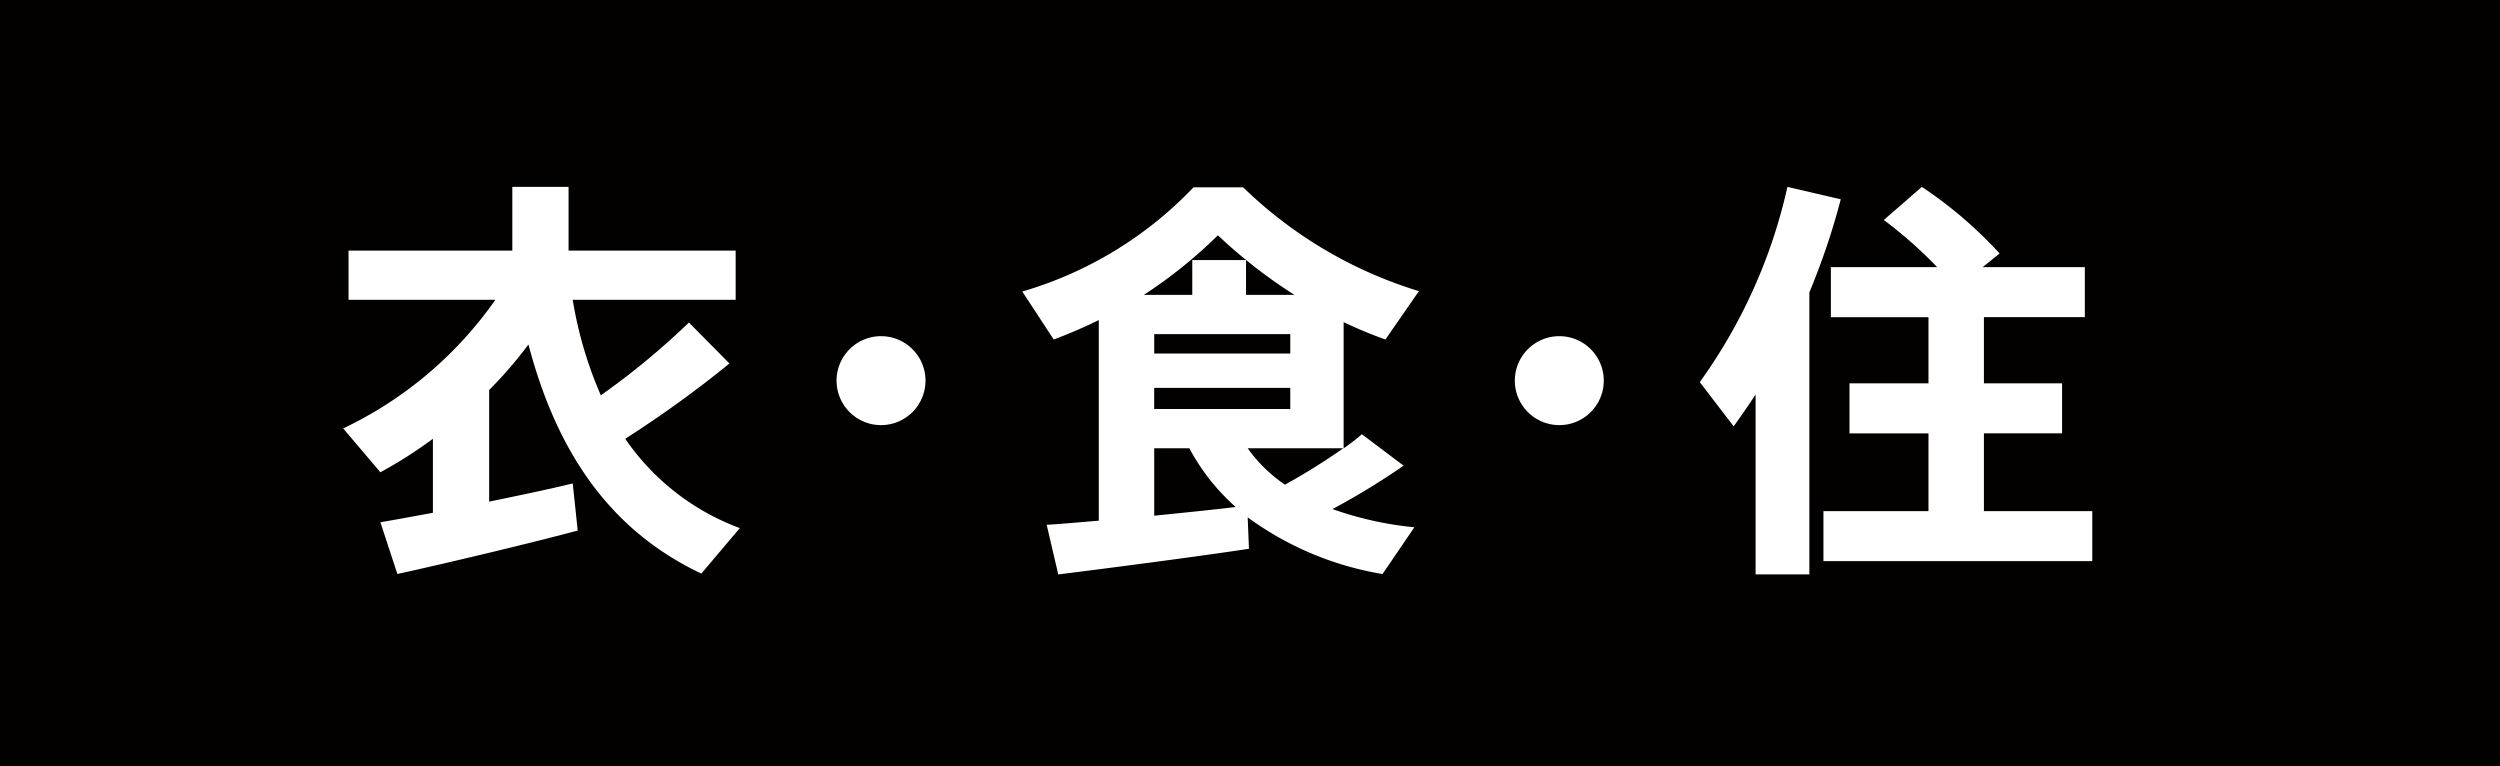
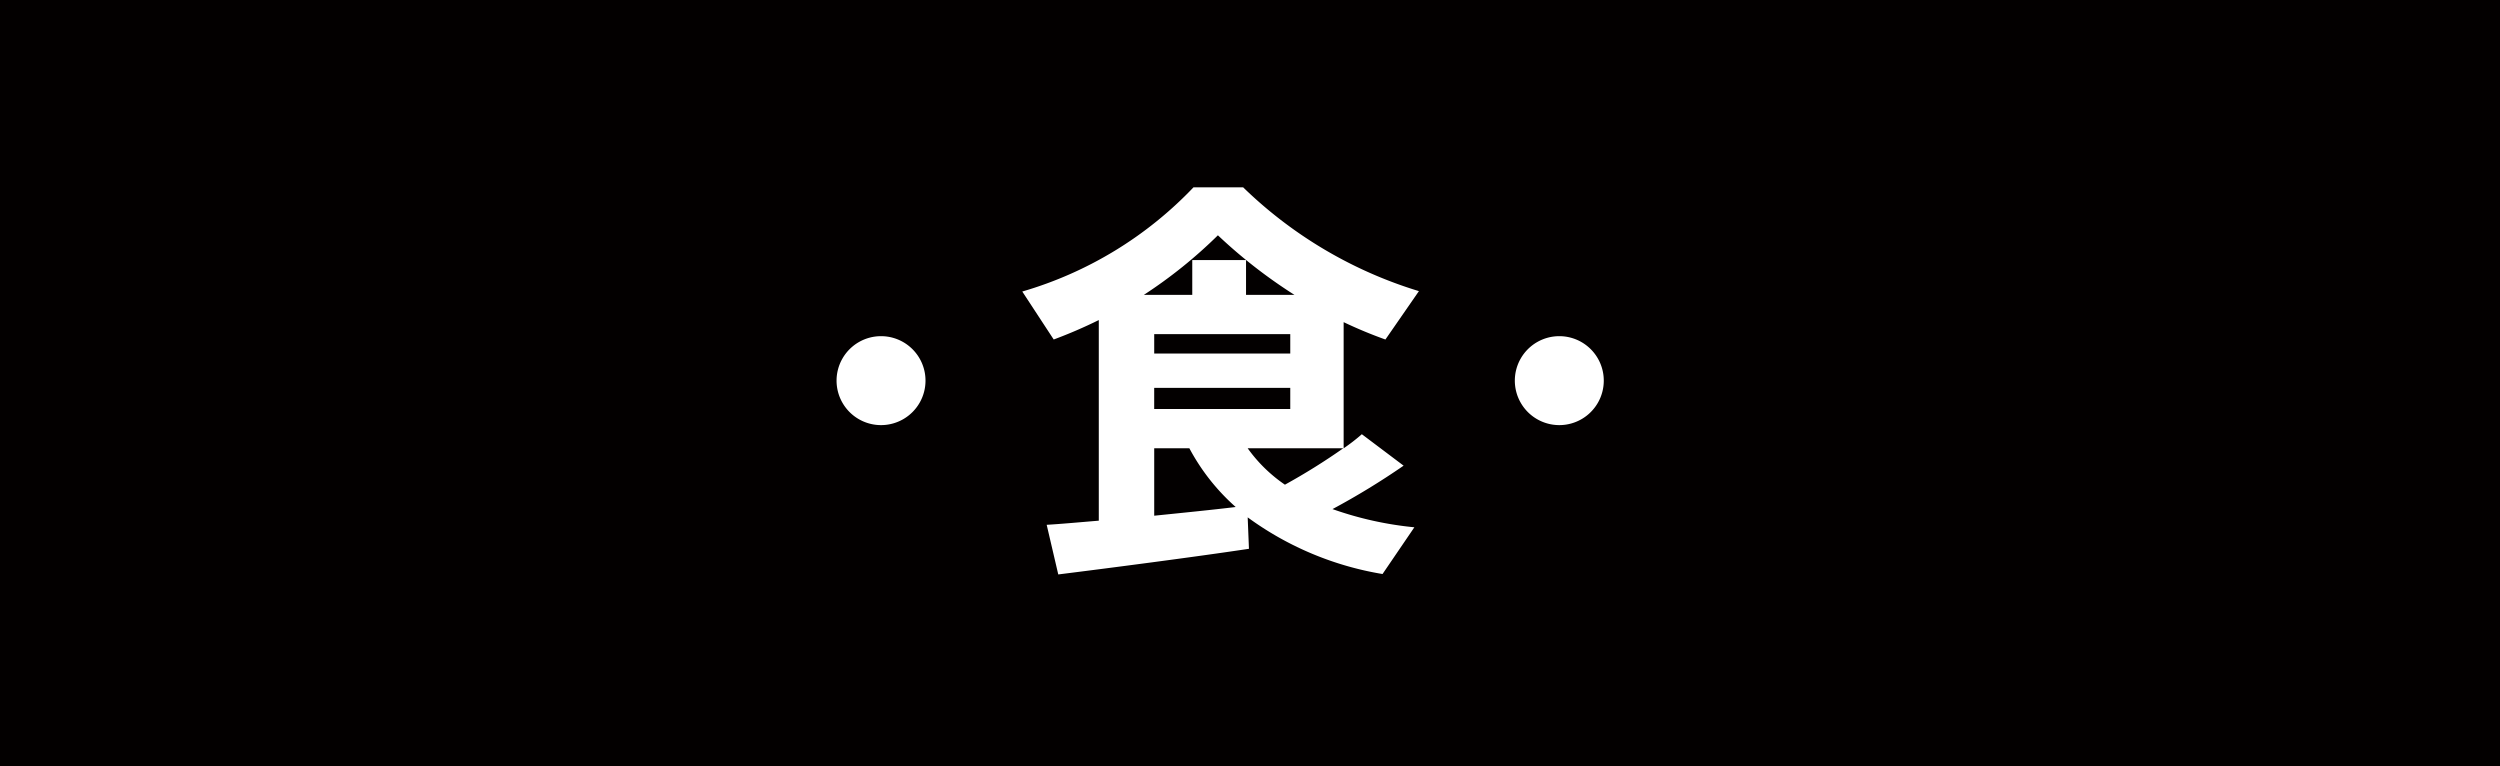
<svg xmlns="http://www.w3.org/2000/svg" width="126.937" height="38.907" viewBox="0 0 126.937 38.907">
  <title>8</title>
  <g id="ba0f8081-b1cd-4719-9882-d19fbbfbf062" data-name="レイヤー 2">
    <g id="b8b2b8b6-4933-48ec-82db-c2982a22ae63" data-name="レイヤー 1">
      <rect width="126.937" height="38.907" fill="#030000" />
-       <path d="M21.981,26.037V22.279a22.857,22.857,0,0,1-2.667,1.701l-1.89-2.227a19.797,19.797,0,0,0,7.728-6.53H17.697v-2.499h8.316V9.489h2.856v3.234H37.353v2.499H29.079a20.266,20.266,0,0,0,1.429,4.851A38.739,38.739,0,0,0,34.98,16.377l2.058,2.079a56.854,56.854,0,0,1-5.292,3.822,12.169,12.169,0,0,0,5.817,4.536l-1.953,2.31c-4.431-2.1-7.266-5.88-8.778-11.634a20.91,20.91,0,0,1-1.995,2.311v5.67c1.513-.315,3.046-.63,4.242-.925.084.777.168,1.555.252,2.394-2.688.714-6.762,1.68-9.155,2.205l-.861-2.625C20.028,26.395,20.952,26.227,21.981,26.037Z" fill="#fff" />
      <path d="M44.724,21.585a2.258,2.258,0,1,1,.021,0Z" fill="#fff" />
      <path d="M55.791,26.437V16.251a24.227,24.227,0,0,1-2.289.987l-1.596-2.436A19.562,19.562,0,0,0,60.6,9.511h2.52a21.997,21.997,0,0,0,8.925,5.271l-1.701,2.457a22.69,22.69,0,0,1-2.121-.882v6.405a9.395,9.395,0,0,0,.924-.715l2.121,1.597a37.492,37.492,0,0,1-3.611,2.205,17.499,17.499,0,0,0,4.157.924l-1.616,2.373a16.033,16.033,0,0,1-6.847-2.877l.064,1.596c-2.793.42-7.161.987-9.682,1.302l-.588-2.52C53.859,26.605,54.784,26.521,55.791,26.437Zm2.813-11.466h1.933V13.206h2.73v1.765h2.457a25.731,25.731,0,0,1-3.885-3.024,24.037,24.037,0,0,1-3.759,3.024Zm6.909,2.981V16.966H58.605v.986Zm-6.909,1.743v1.071h6.909V19.695Zm4.138,6.048A10.695,10.695,0,0,1,60.39,22.762H58.605v3.423C60.054,26.037,61.524,25.891,62.743,25.743Zm5.46-2.981H63.351A7.537,7.537,0,0,0,65.242,24.61,32.171,32.171,0,0,0,68.203,22.762Z" fill="#fff" />
      <path d="M79.163,21.585a2.258,2.258,0,1,1,.021,0Z" fill="#fff" />
-       <path d="M91.87,29.166H89.14V20.031c-.357.546-.735,1.092-1.113,1.617l-1.722-2.247a26.949,26.949,0,0,0,4.451-9.912l2.709.63A35.633,35.633,0,0,1,91.87,14.845Zm6.048-3.213V22.005H93.907v-2.54h4.011v-3.36h-4.956v-2.541h5.397a22.448,22.448,0,0,0-2.709-2.395l1.932-1.68A21.536,21.536,0,0,1,101.53,12.87l-.861.693h5.188v2.541h-5.124v3.36h3.969v2.54h-3.969v3.948h5.502v2.541h-13.65v-2.541Z" fill="#fff" />
    </g>
  </g>
</svg>